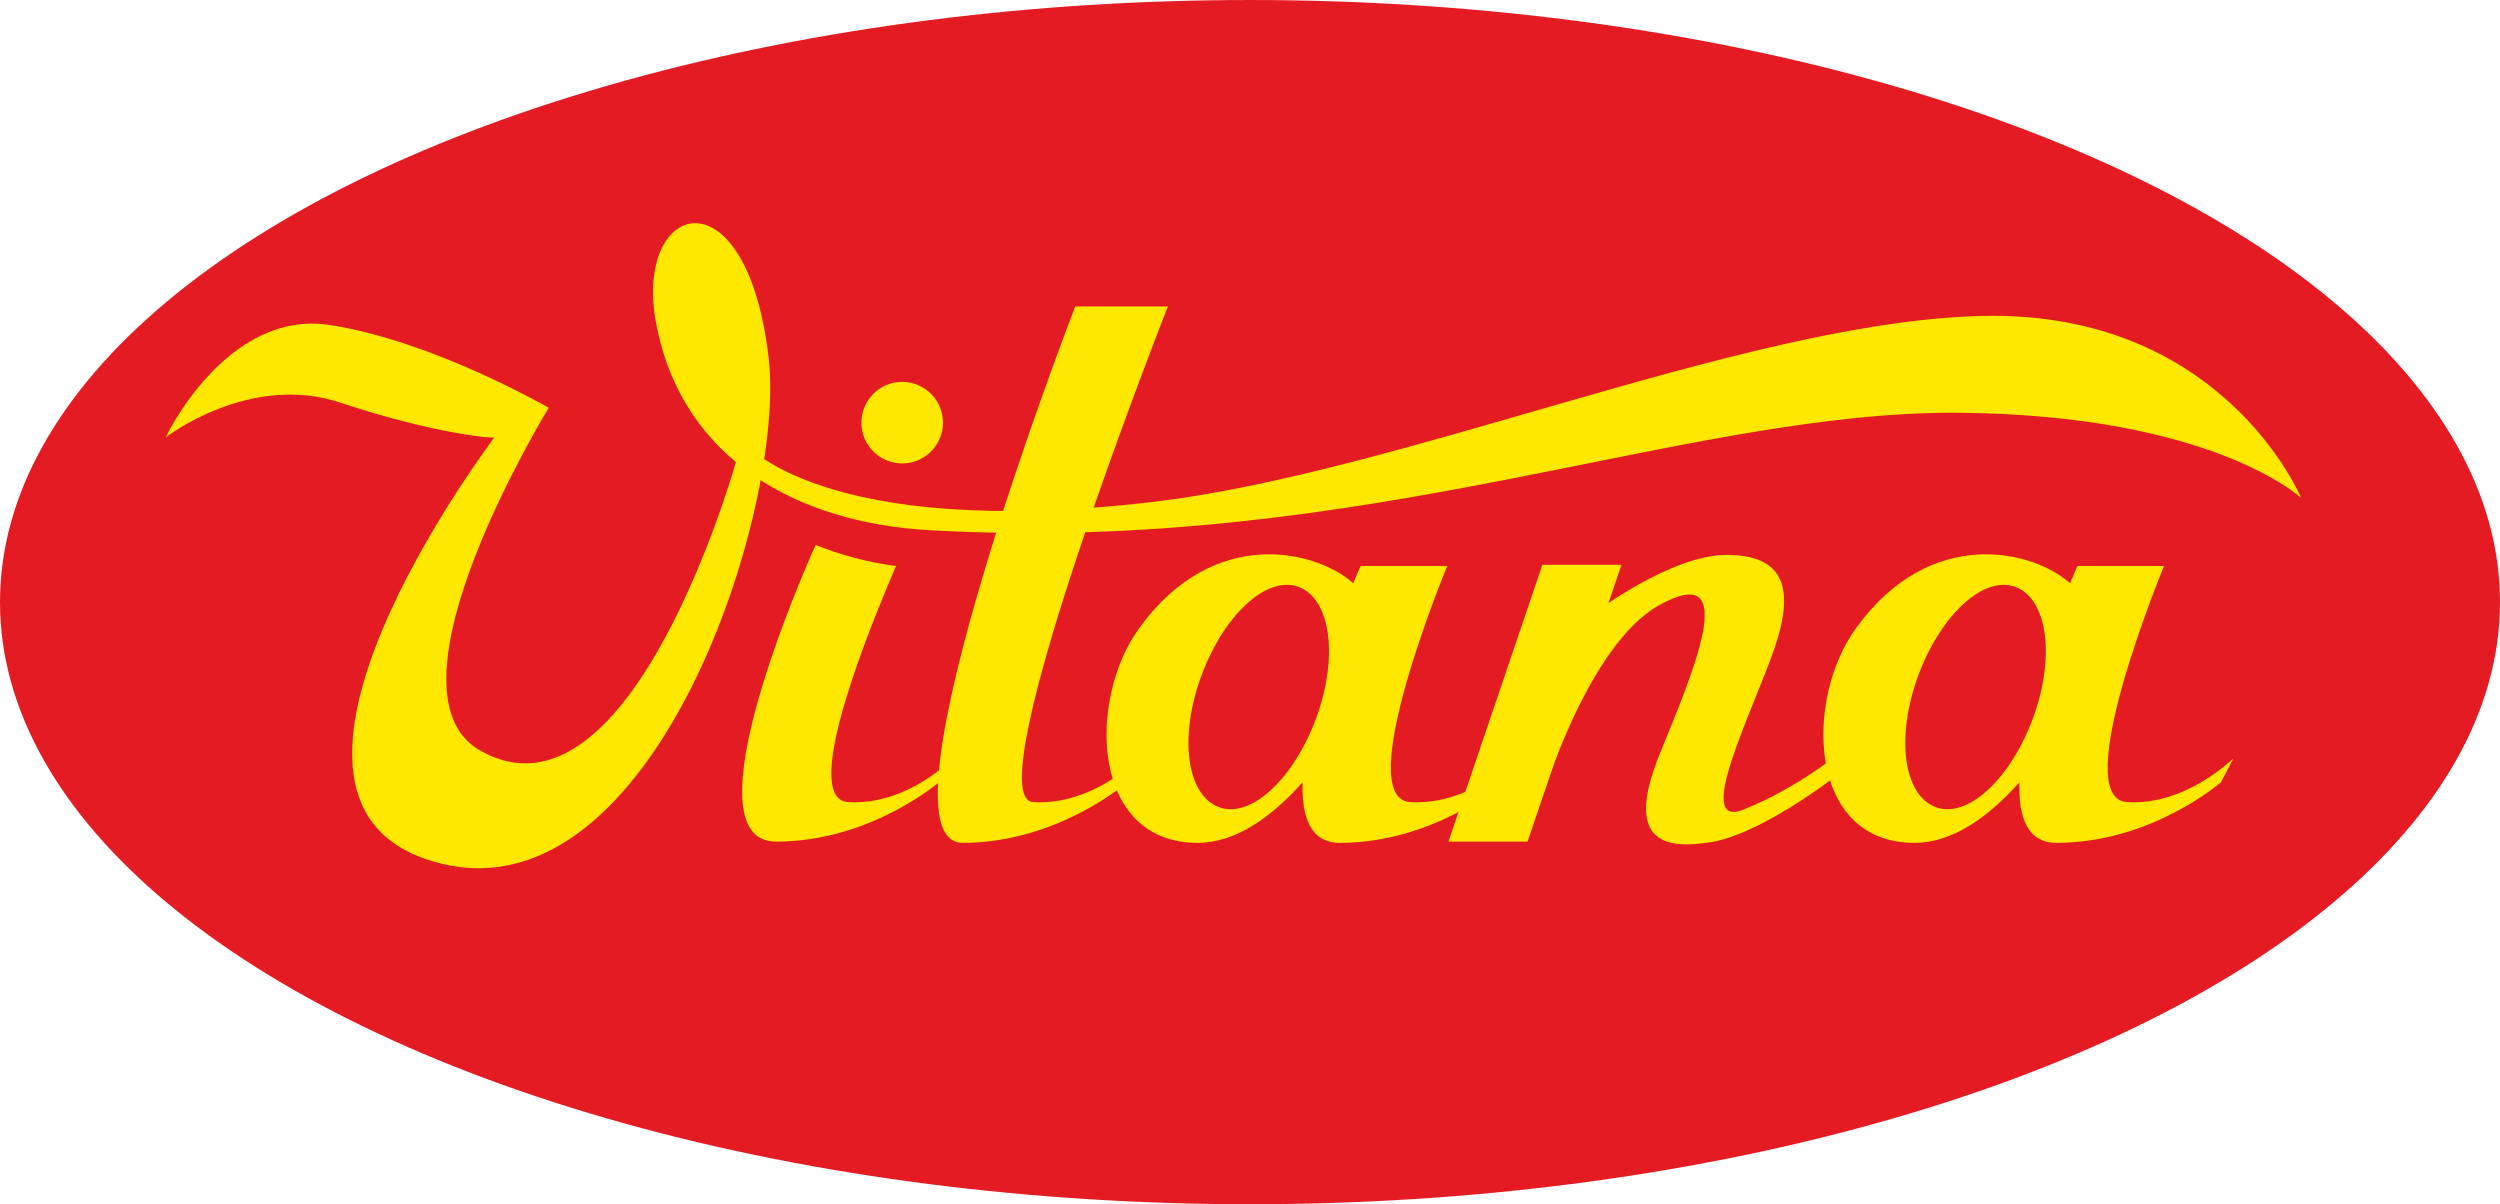
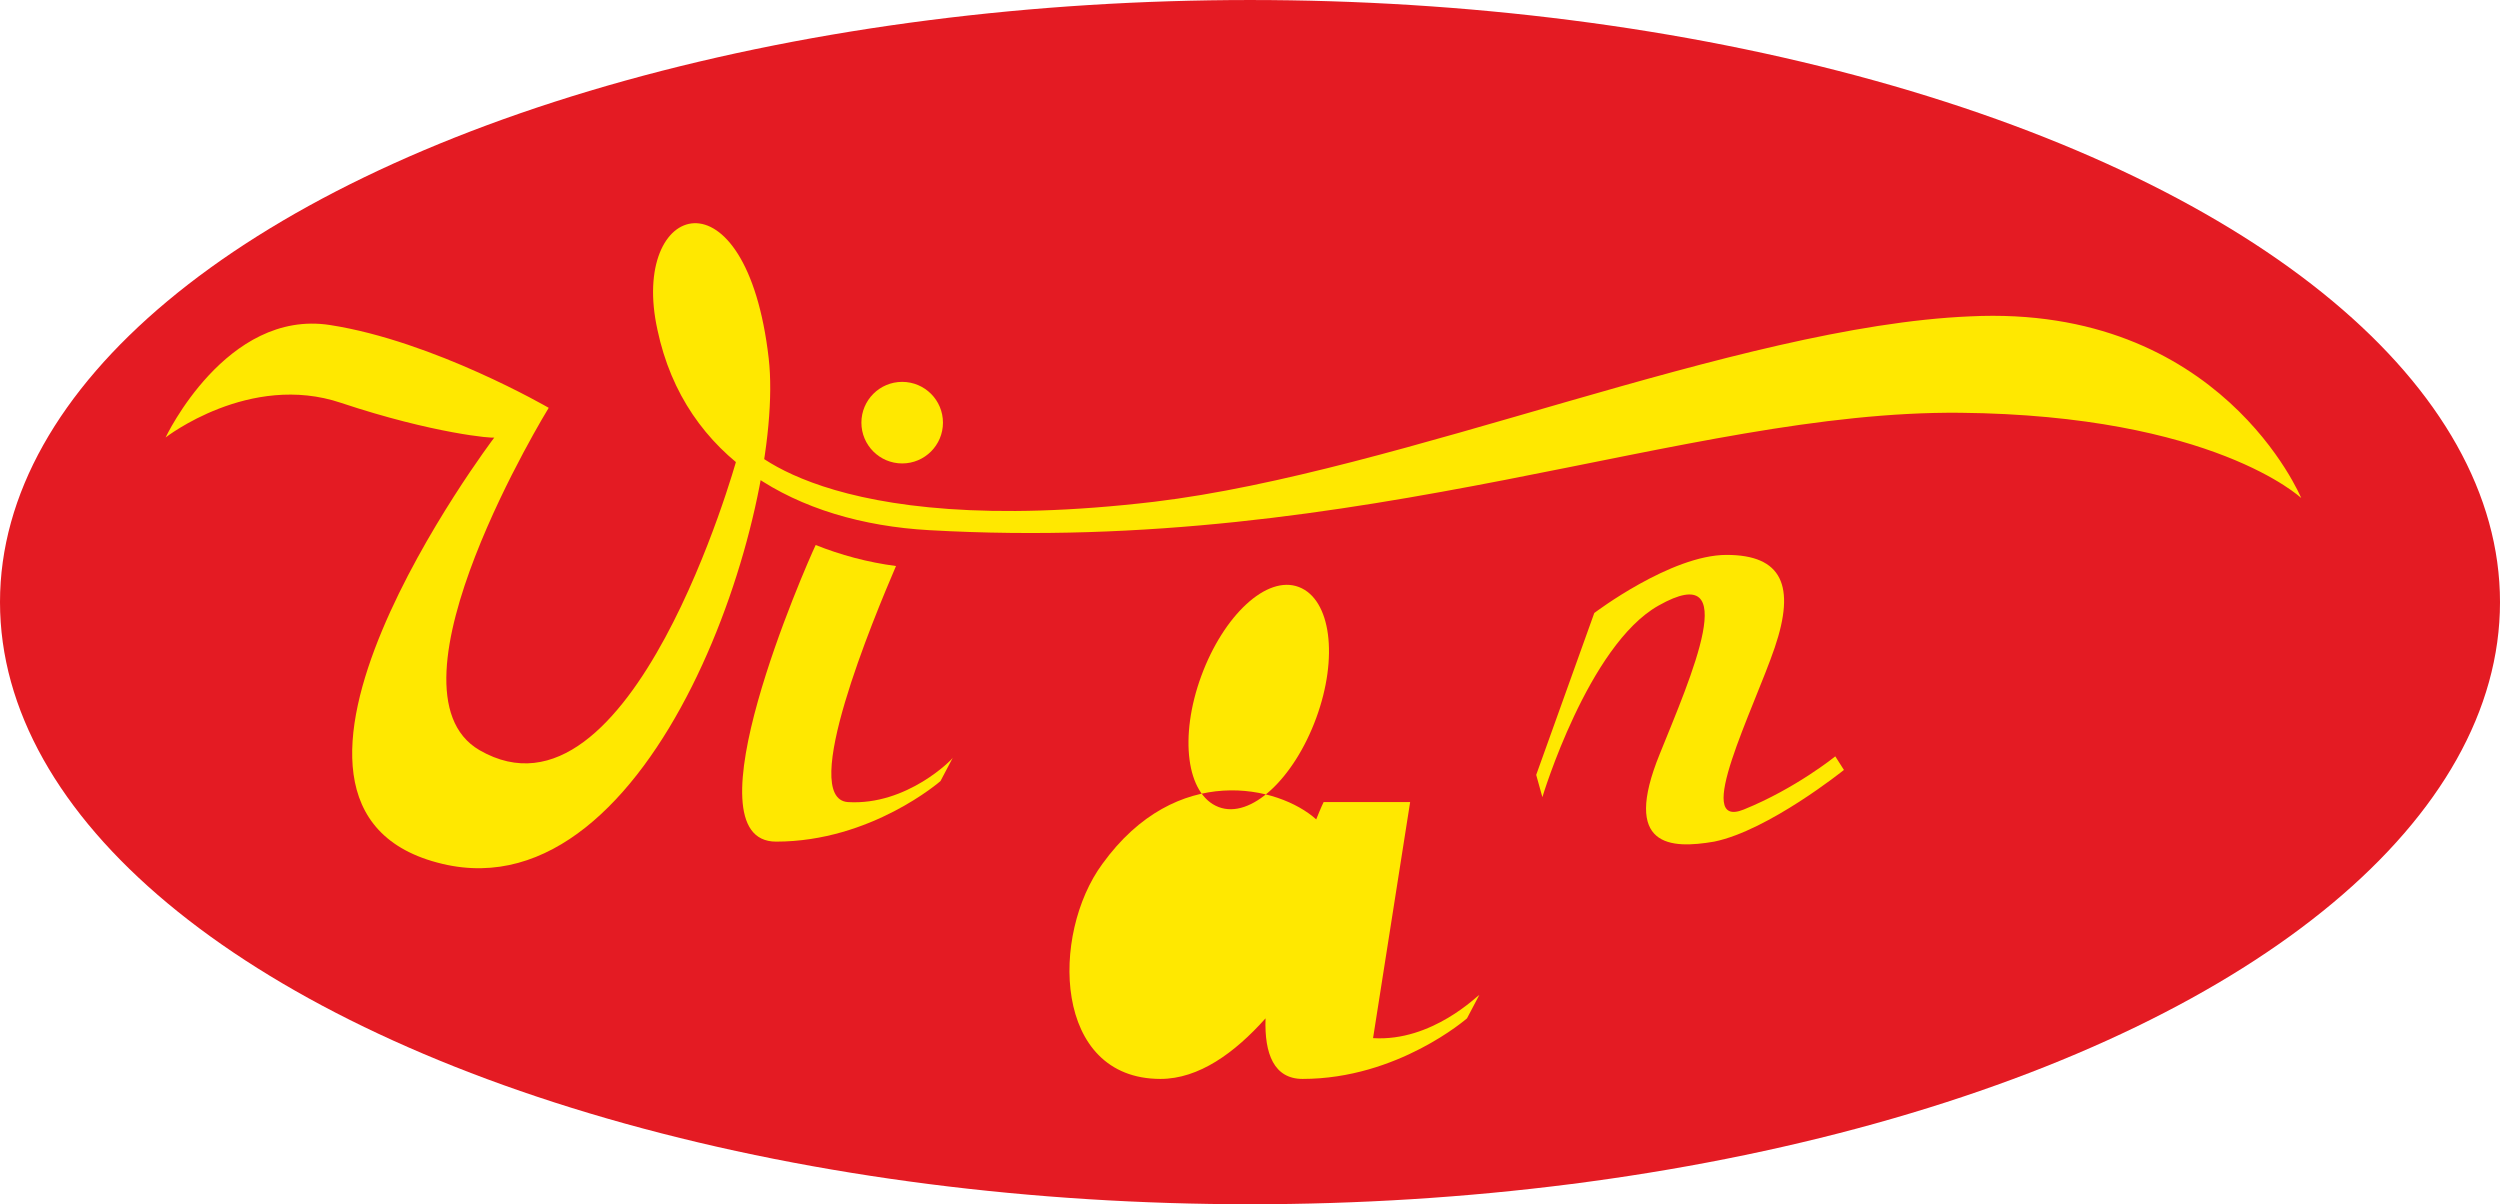
<svg xmlns="http://www.w3.org/2000/svg" width="250" height="120.43" version="1.1" viewBox="0 0 66.146 31.863">
  <ellipse class="st0" cx="33.073" cy="15.931" rx="33.073" ry="15.931" fill="#e41b23" stroke-width=".327" />
  <g transform="matrix(.327 0 0 .327 -2.486 -3.598)" fill="#ffe800">
    <path class="st1" d="m67.2 48.2s-8.5 30.6-20.8 23.5c-8.4-4.9 5.6-27.7 5.6-27.7s-9.3-5.4-17.7-6.7-13.3 9.1-13.3 9.1 6.8-5.3 14.2-2.8c7.5 2.5 12.4 2.9 12.4 2.8 0 0-22.8 30.1-4.2 34.5 17.2 4.1 27.8-28.7 26.4-40.9-1.8-15.7-11.3-12.7-9-2.3 2.2 10.4 11.2 15.6 22 16.2 35.4 2 61.1-9.7 83.4-9.5 20.5 0.2 27.6 6.9 27.6 6.9s-6.5-15.7-26.8-14.7c-18.9 0.8-46 12.6-66 15-27.1 3.2-33.3-4.9-33.3-4.9z" />
-     <path class="st1" d="m99.7 72.4s-3.7 3.8-8.5 3.5 10.9-40.1 10.9-40.1h-7.5s-16.8 43.4-9.1 43.4 13.3-4.9 13.3-4.9z" />
-     <path class="st1" d="m121.7 75.9c-4.8-0.3 3-19.1 3-19.1h-7s-0.2 0.4-0.6 1.4c-3-2.7-11.3-4.7-17.3 3.6-4.2 5.7-4 17.4 4.7 17.4 3.1 0 6-2.1 8.5-4.9-0.1 2.9 0.7 4.9 3 4.9 7.7 0 13.3-4.9 13.3-4.9l1-1.9c-0.1 0-3.8 3.8-8.6 3.5zm-7.6-6.8c-1.8 4.9-5.3 8.2-7.9 7.2s-3.2-5.7-1.4-10.6 5.3-8.2 7.9-7.2 3.2 5.7 1.4 10.6z" />
-     <path class="st1" d="m179.7 75.9c-4.8-0.3 3-19.1 3-19.1h-7s-0.2 0.4-0.6 1.4c-3-2.7-11.3-4.7-17.3 3.6-4.2 5.7-4 17.4 4.7 17.4 3.1 0 6-2.1 8.5-4.9-0.1 2.9 0.7 4.9 3 4.9 7.7 0 13.3-4.9 13.3-4.9l1-1.9c-0.1 0-3.8 3.8-8.6 3.5zm-7.6-6.8c-1.8 4.9-5.3 8.2-7.9 7.2s-3.2-5.7-1.4-10.6 5.3-8.2 7.9-7.2 3.2 5.7 1.4 10.6z" />
+     <path class="st1" d="m121.7 75.9h-7s-0.2 0.4-0.6 1.4c-3-2.7-11.3-4.7-17.3 3.6-4.2 5.7-4 17.4 4.7 17.4 3.1 0 6-2.1 8.5-4.9-0.1 2.9 0.7 4.9 3 4.9 7.7 0 13.3-4.9 13.3-4.9l1-1.9c-0.1 0-3.8 3.8-8.6 3.5zm-7.6-6.8c-1.8 4.9-5.3 8.2-7.9 7.2s-3.2-5.7-1.4-10.6 5.3-8.2 7.9-7.2 3.2 5.7 1.4 10.6z" />
    <circle class="st1" cx="80.6" cy="45.2" r="3.3" />
-     <polygon class="st1" points="131.2 79.1 138.8 56.7 132.4 56.7 124.8 79.1" />
    <path class="st1" d="m141.9 72c2.5-6.2 6.8-15.9-0.1-12-5.7 3.2-9.4 15.5-9.4 15.5l-0.5-1.8 4.7-13.1s6.2-4.7 10.7-4.7 5.6 2.5 3.9 7.5-6.7 14.8-2.5 13.1 7.4-4.3 7.4-4.3l0.7 1.1s-6.1 4.9-10.5 5.8c-3.5 0.6-7.5 0.5-4.4-7.1z" />
    <path class="st1" d="m76.2 75.9c-4-0.3 2.1-14.9 3.9-19.1-2.3-0.3-4.5-0.9-6.5-1.7-0.8 1.7-10.6 24-3.2 24 7.7 0 13.3-4.9 13.3-4.9l1-1.9c0 0.1-3.7 3.9-8.5 3.6z" />
  </g>
</svg>